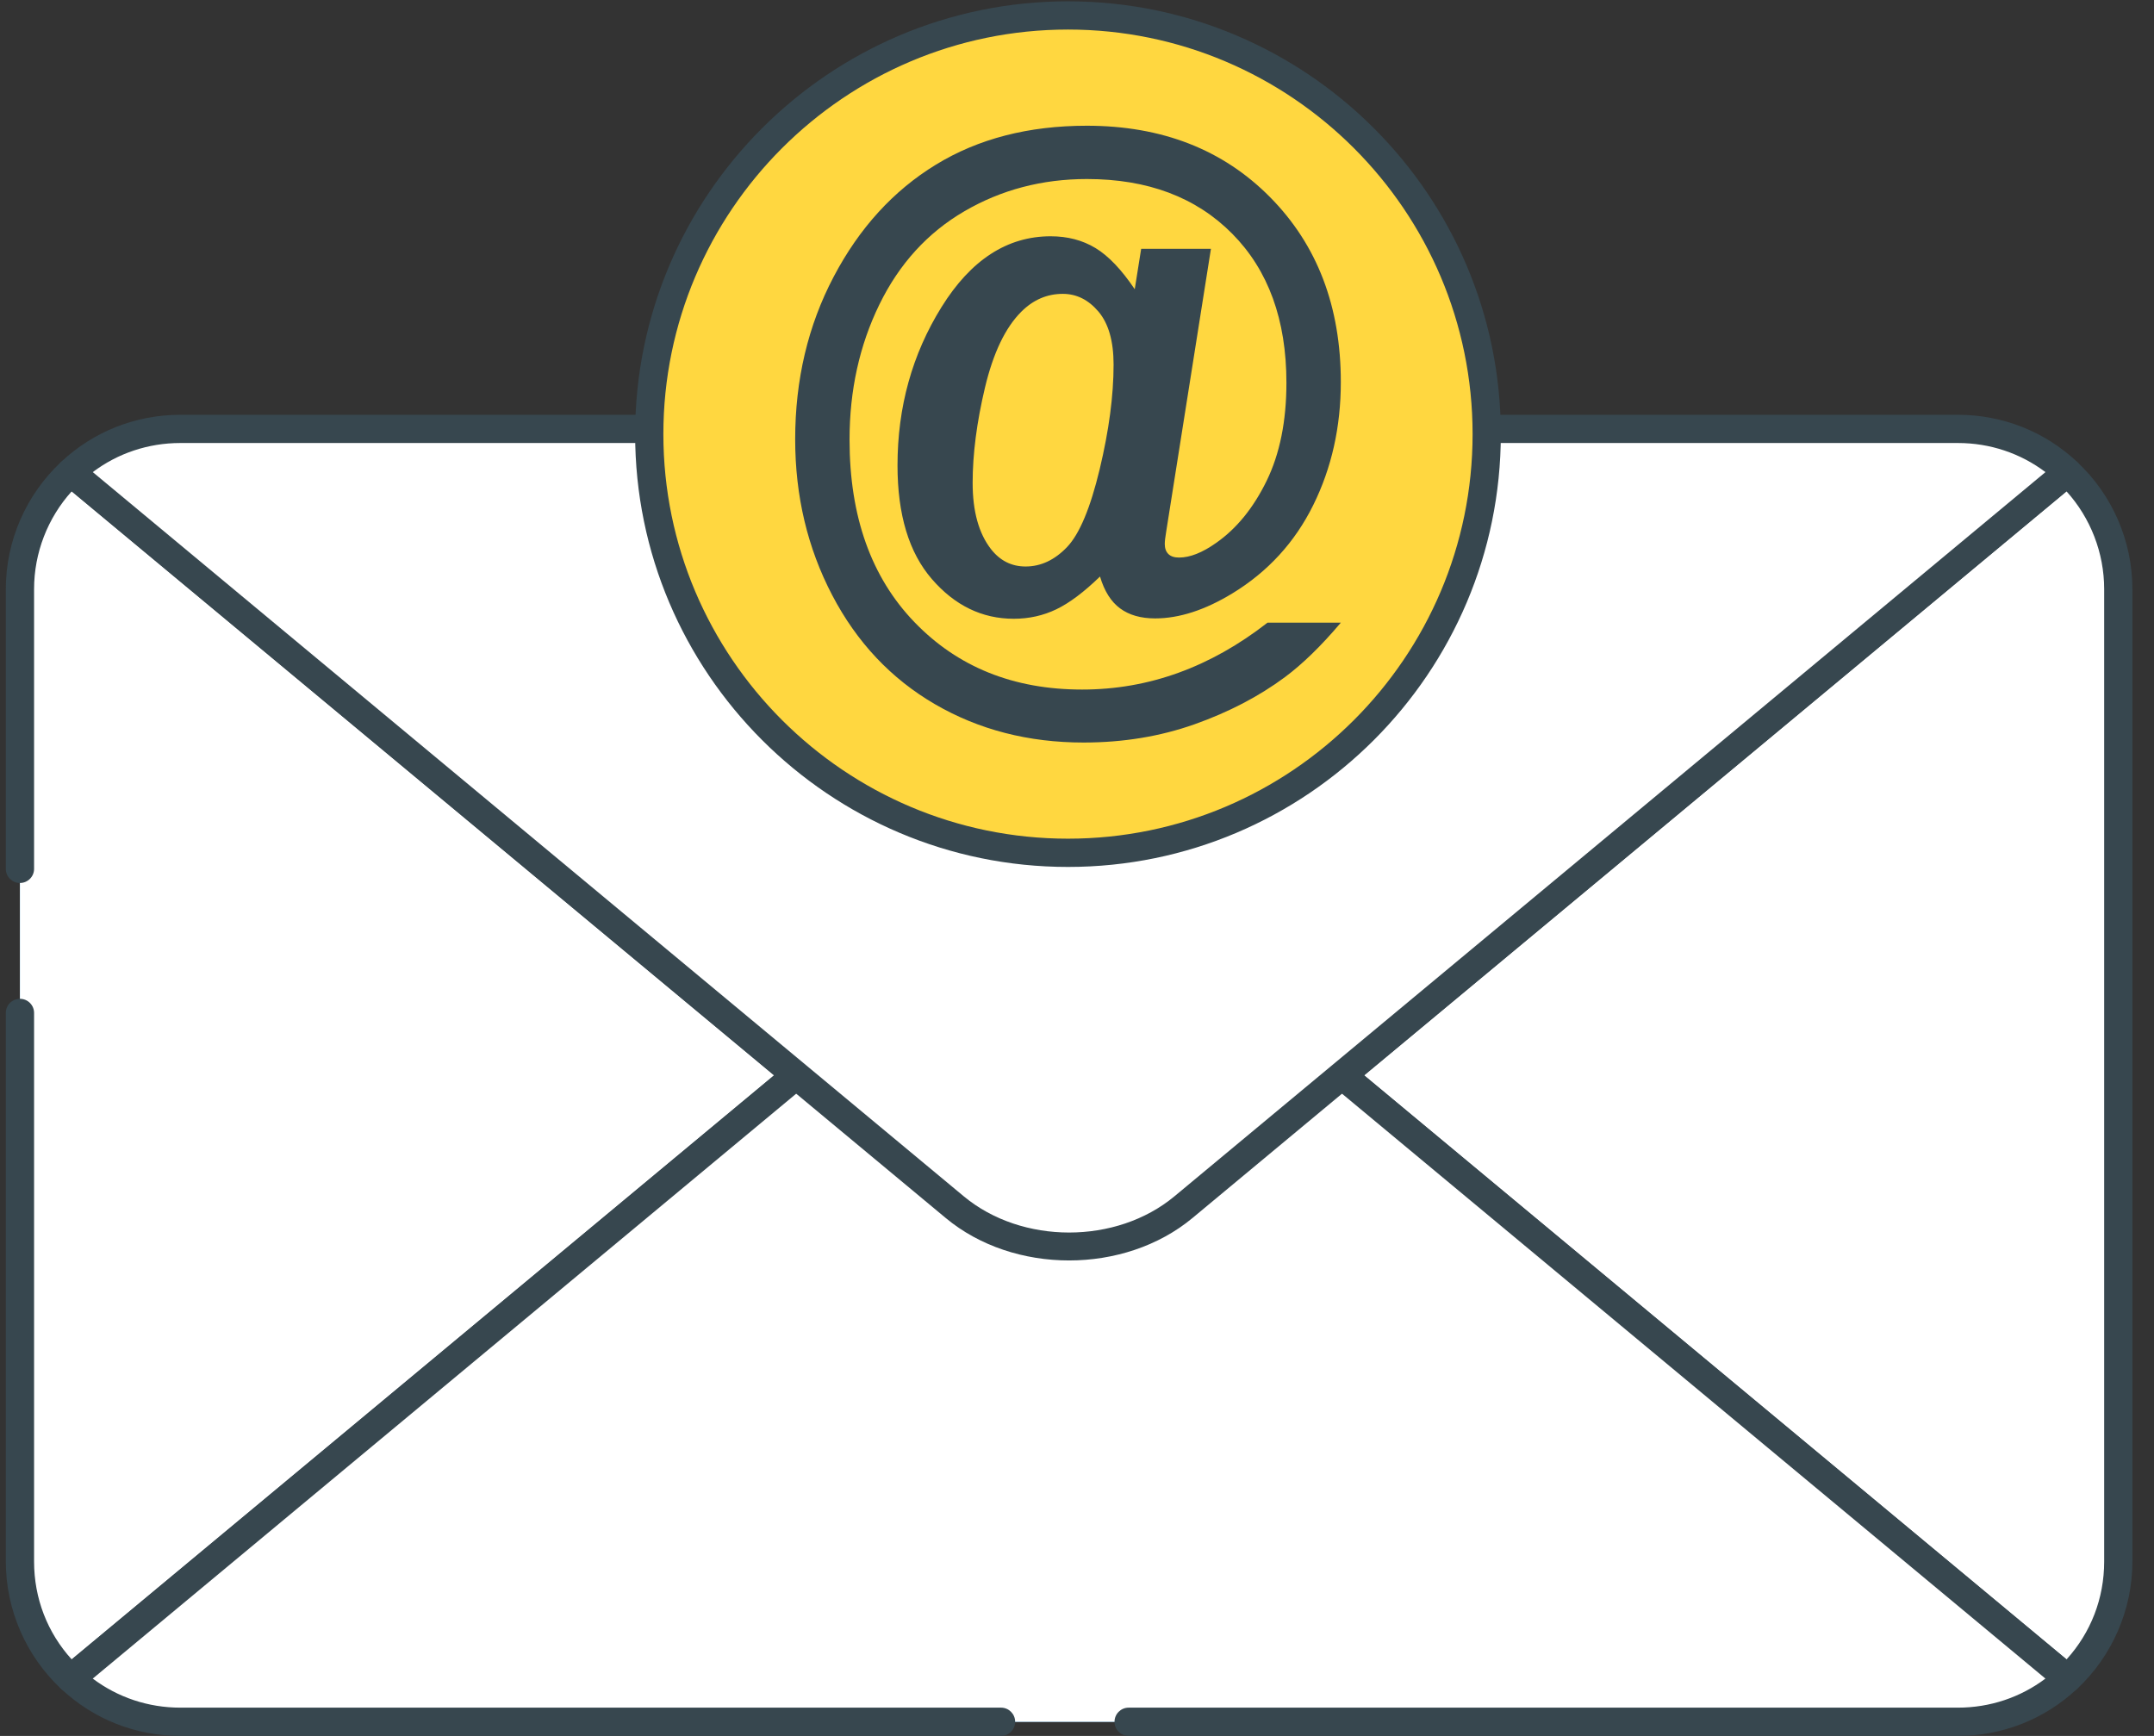
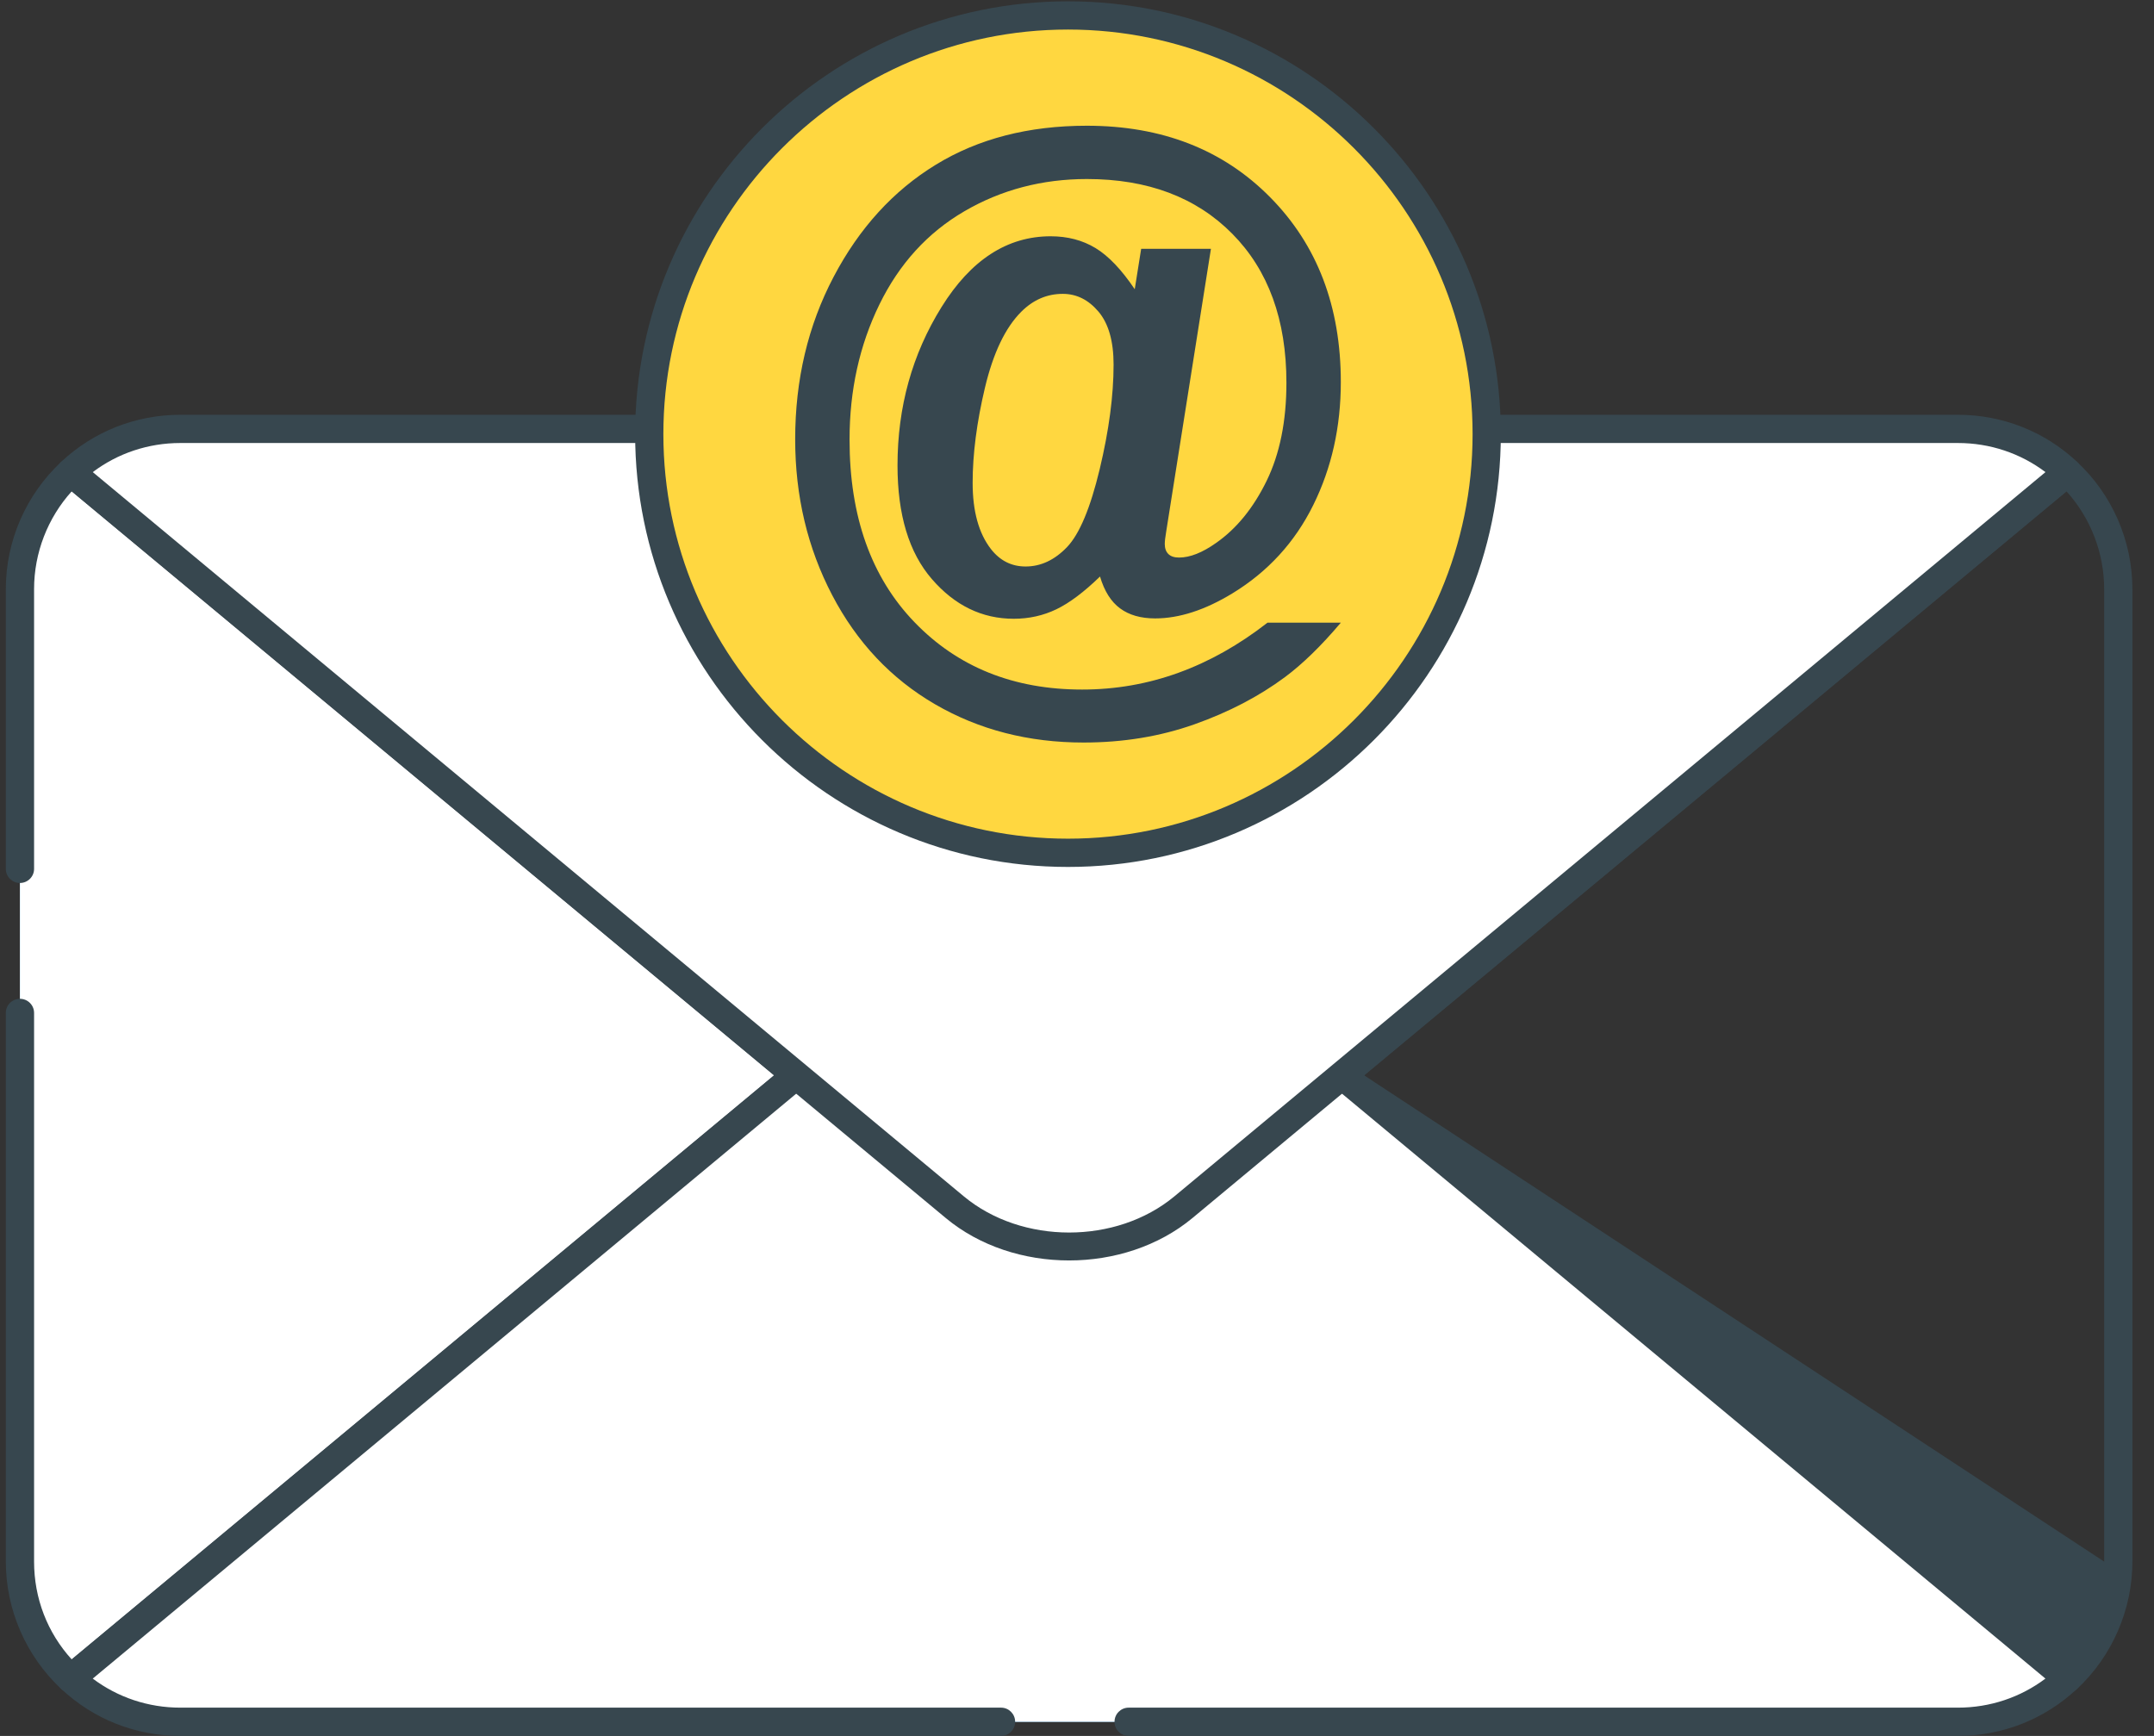
<svg xmlns="http://www.w3.org/2000/svg" xmlns:xlink="http://www.w3.org/1999/xlink" width="67px" height="54px" viewBox="0 0 67 54" version="1.1">
  <rect x="0" y="0" width="67" height="54" fill="#333333" stroke="none" />
  <title>64027F8A-301F-4915-A99A-627F77E64BE0</title>
  <defs>
    <path d="M2.201,14.69 C1.226,15.597 0.62,16.891 0.62,18.325 L0.62,48.577 C0.62,50.011 1.226,51.304 2.201,52.215 L24.764,33.451 L2.201,14.69 Z" id="path-1" />
-     <path d="M64.308,14.69 L41.745,33.451 L64.308,52.215 C65.283,51.304 65.889,50.011 65.889,48.577 L65.889,18.325 C65.889,16.891 65.283,15.597 64.308,14.69 Z" id="path-2" />
    <path d="M41.744,33.451 L36.813,29.351 C34.85,27.718 31.66,27.718 29.696,29.351 L24.765,33.451 L2.202,52.213 C3.088,53.048 4.288,53.56 5.607,53.56 L60.903,53.56 C62.222,53.56 63.421,53.048 64.307,52.213 L41.744,33.451 Z" id="path-3" />
    <path d="M60.902,13.342 L5.607,13.342 C4.288,13.342 3.088,13.853 2.202,14.688 L24.764,33.451 L29.696,37.551 C31.66,39.184 34.849,39.184 36.812,37.551 L41.744,33.451 L64.307,14.688 C63.421,13.853 62.221,13.342 60.902,13.342 L60.902,13.342 Z" id="path-4" />
  </defs>
  <g id="Estimate-my-app" stroke="none" stroke-width="1" fill="none" fill-rule="evenodd">
    <g id="8" transform="translate(-220, -634)" fill-rule="nonzero">
      <g id="Via-e-mail" transform="translate(220, 634)">
        <g id="Path">
          <use fill="#2F90D3" xlink:href="#path-1" />
          <use fill="#FFFFFF" xlink:href="#path-1" />
        </g>
        <path d="M25.045,33.113 L2.481,14.352 C2.312,14.211 2.063,14.218 1.902,14.369 C0.809,15.387 0.181,16.828 0.181,18.325 L0.181,27.028 C0.181,27.27 0.378,27.467 0.62,27.467 C0.863,27.467 1.06,27.27 1.06,27.028 L1.06,18.325 C1.06,17.2 1.482,16.112 2.23,15.285 L24.078,33.45 L2.23,51.619 C1.472,50.785 1.06,49.718 1.06,48.576 L1.06,31.509 C1.06,31.266 0.863,31.07 0.62,31.07 C0.378,31.07 0.181,31.266 0.181,31.509 L0.181,48.576 C0.181,50.071 0.808,51.514 1.901,52.535 C1.985,52.614 2.093,52.653 2.201,52.653 C2.3,52.653 2.4,52.62 2.481,52.552 L25.045,33.788 C25.145,33.704 25.203,33.581 25.203,33.45 C25.203,33.32 25.145,33.197 25.045,33.113 L25.045,33.113 Z" id="Path" fill="#37474F" />
        <g id="Path">
          <use fill="#2F90D3" xlink:href="#path-2" />
          <use fill="#FFFFFF" xlink:href="#path-2" />
        </g>
-         <path d="M64.607,14.369 C64.445,14.218 64.197,14.212 64.028,14.352 L41.465,33.113 C41.364,33.197 41.306,33.32 41.306,33.451 C41.306,33.581 41.364,33.705 41.465,33.788 L64.028,52.552 C64.109,52.62 64.209,52.654 64.308,52.654 C64.416,52.654 64.524,52.614 64.608,52.536 C65.701,51.515 66.328,50.072 66.328,48.577 L66.328,18.325 C66.328,16.828 65.701,15.386 64.607,14.369 L64.607,14.369 Z M65.45,48.577 C65.45,49.718 65.037,50.785 64.279,51.62 L42.432,33.451 L64.279,15.285 C65.027,16.112 65.45,17.2 65.45,18.325 L65.45,48.577 Z" id="Shape" fill="#37474F" />
+         <path d="M64.607,14.369 C64.445,14.218 64.197,14.212 64.028,14.352 L41.465,33.113 C41.364,33.197 41.306,33.32 41.306,33.451 C41.306,33.581 41.364,33.705 41.465,33.788 L64.028,52.552 C64.109,52.62 64.209,52.654 64.308,52.654 C64.416,52.654 64.524,52.614 64.608,52.536 C65.701,51.515 66.328,50.072 66.328,48.577 L66.328,18.325 C66.328,16.828 65.701,15.386 64.607,14.369 L64.607,14.369 Z M65.45,48.577 L42.432,33.451 L64.279,15.285 C65.027,16.112 65.45,17.2 65.45,18.325 L65.45,48.577 Z" id="Shape" fill="#37474F" />
        <g id="Path">
          <use fill="#2F90D3" xlink:href="#path-3" />
          <use fill="#FFFFFF" xlink:href="#path-3" />
        </g>
        <path d="M64.588,51.876 L37.094,29.013 C34.977,27.253 31.533,27.253 29.416,29.013 L1.922,51.876 C1.825,51.956 1.768,52.074 1.763,52.199 C1.76,52.325 1.81,52.446 1.901,52.533 C2.904,53.478 4.22,53.999 5.607,53.999 L31.137,53.999 C31.38,53.999 31.576,53.802 31.576,53.56 C31.576,53.317 31.38,53.12 31.137,53.12 L5.607,53.12 C4.613,53.12 3.664,52.802 2.885,52.216 L29.977,29.688 C31.784,28.185 34.724,28.185 36.532,29.688 L63.623,52.216 C62.845,52.802 61.895,53.12 60.902,53.12 L35.106,53.12 C34.864,53.12 34.667,53.317 34.667,53.56 C34.667,53.802 34.864,53.999 35.106,53.999 L60.902,53.999 C62.289,53.999 63.605,53.478 64.608,52.533 C64.7,52.446 64.749,52.325 64.746,52.199 C64.742,52.074 64.685,51.956 64.588,51.876 Z" id="Path" fill="#37474F" />
        <g id="Path">
          <use fill="#2F90D3" xlink:href="#path-4" />
          <use fill="#FFFFFF" xlink:href="#path-4" />
        </g>
        <path d="M64.609,14.369 C63.606,13.424 62.289,12.903 60.903,12.903 L5.607,12.903 C4.22,12.903 2.904,13.424 1.901,14.369 C1.809,14.455 1.759,14.576 1.763,14.702 C1.767,14.828 1.825,14.946 1.921,15.026 L29.416,37.888 C30.474,38.769 31.864,39.209 33.254,39.209 C34.644,39.209 36.035,38.768 37.093,37.888 L64.588,15.026 C64.684,14.946 64.742,14.828 64.746,14.702 C64.75,14.576 64.7,14.455 64.609,14.369 Z M36.532,37.213 C34.724,38.717 31.784,38.716 29.977,37.213 L2.886,14.686 C3.664,14.099 4.614,13.781 5.607,13.781 L60.903,13.781 C61.896,13.781 62.845,14.099 63.624,14.686 L36.532,37.213 Z" id="Shape" fill="#37474F" />
        <circle id="Oval" fill="#FFD740" cx="33.22" cy="13.504" r="13.024" />
        <path d="M33.22,0.041 C25.796,0.041 19.756,6.08 19.756,13.504 C19.756,20.928 25.796,26.968 33.22,26.968 C40.643,26.968 46.683,20.928 46.683,13.504 C46.683,6.08 40.643,0.041 33.22,0.041 Z M33.22,26.089 C26.28,26.089 20.634,20.444 20.634,13.504 C20.634,6.565 26.28,0.919 33.22,0.919 C40.159,0.919 45.805,6.565 45.805,13.504 C45.805,20.444 40.159,26.089 33.22,26.089 Z" id="Shape" fill="#37474F" />
        <path d="M36.658,20.927 C35.697,21.276 34.698,21.45 33.659,21.45 C31.529,21.45 29.792,20.752 28.445,19.354 C27.098,17.957 26.425,16.064 26.425,13.676 C26.425,12.142 26.734,10.741 27.353,9.473 C27.972,8.205 28.854,7.237 30,6.57 C31.145,5.903 32.415,5.569 33.809,5.569 C35.699,5.569 37.206,6.136 38.329,7.271 C39.452,8.405 40.014,9.95 40.014,11.907 C40.014,13.101 39.808,14.118 39.398,14.959 C38.987,15.8 38.464,16.444 37.828,16.888 C37.399,17.192 37.014,17.344 36.674,17.344 C36.526,17.344 36.415,17.307 36.341,17.233 C36.267,17.159 36.23,17.055 36.23,16.922 C36.23,16.84 36.245,16.711 36.275,16.533 L37.666,7.74 L35.496,7.74 L35.296,8.997 C34.887,8.389 34.481,7.962 34.077,7.717 C33.672,7.472 33.207,7.35 32.68,7.35 C31.33,7.35 30.198,8.084 29.286,9.552 C28.373,11.02 27.917,12.661 27.917,14.478 C27.917,16.012 28.273,17.191 28.986,18.013 C29.698,18.836 30.547,19.248 31.534,19.248 C32.008,19.248 32.45,19.149 32.858,18.953 C33.266,18.757 33.719,18.416 34.216,17.934 C34.35,18.387 34.557,18.717 34.84,18.925 C35.121,19.133 35.485,19.237 35.93,19.237 C36.68,19.237 37.481,18.977 38.334,18.458 C39.44,17.783 40.278,16.867 40.849,15.711 C41.421,14.554 41.706,13.279 41.706,11.885 C41.706,9.535 40.974,7.618 39.508,6.136 C38.043,4.653 36.142,3.911 33.804,3.911 C31.994,3.911 30.428,4.315 29.108,5.124 C27.787,5.932 26.728,7.094 25.93,8.611 C25.132,10.127 24.734,11.812 24.734,13.666 C24.734,15.431 25.118,17.047 25.886,18.515 C26.654,19.984 27.72,21.114 29.085,21.908 C30.45,22.701 31.99,23.098 33.704,23.098 C34.936,23.098 36.086,22.909 37.154,22.531 C38.223,22.152 39.161,21.662 39.97,21.062 C40.519,20.653 41.098,20.09 41.706,19.37 L39.425,19.37 C38.541,20.059 37.619,20.579 36.658,20.927 L36.658,20.927 Z M34.205,14.599 C33.915,15.806 33.577,16.612 33.192,17.016 C32.806,17.42 32.375,17.622 31.901,17.622 C31.463,17.622 31.103,17.44 30.821,17.077 C30.443,16.588 30.254,15.903 30.254,15.021 C30.254,14.125 30.381,13.137 30.637,12.059 C30.894,10.98 31.27,10.193 31.767,9.697 C32.138,9.326 32.568,9.141 33.058,9.141 C33.488,9.141 33.859,9.327 34.171,9.697 C34.482,10.067 34.638,10.616 34.638,11.342 C34.638,12.305 34.494,13.391 34.205,14.599 L34.205,14.599 Z" id="Shape" fill="#37474F" />
      </g>
    </g>
  </g>
</svg>